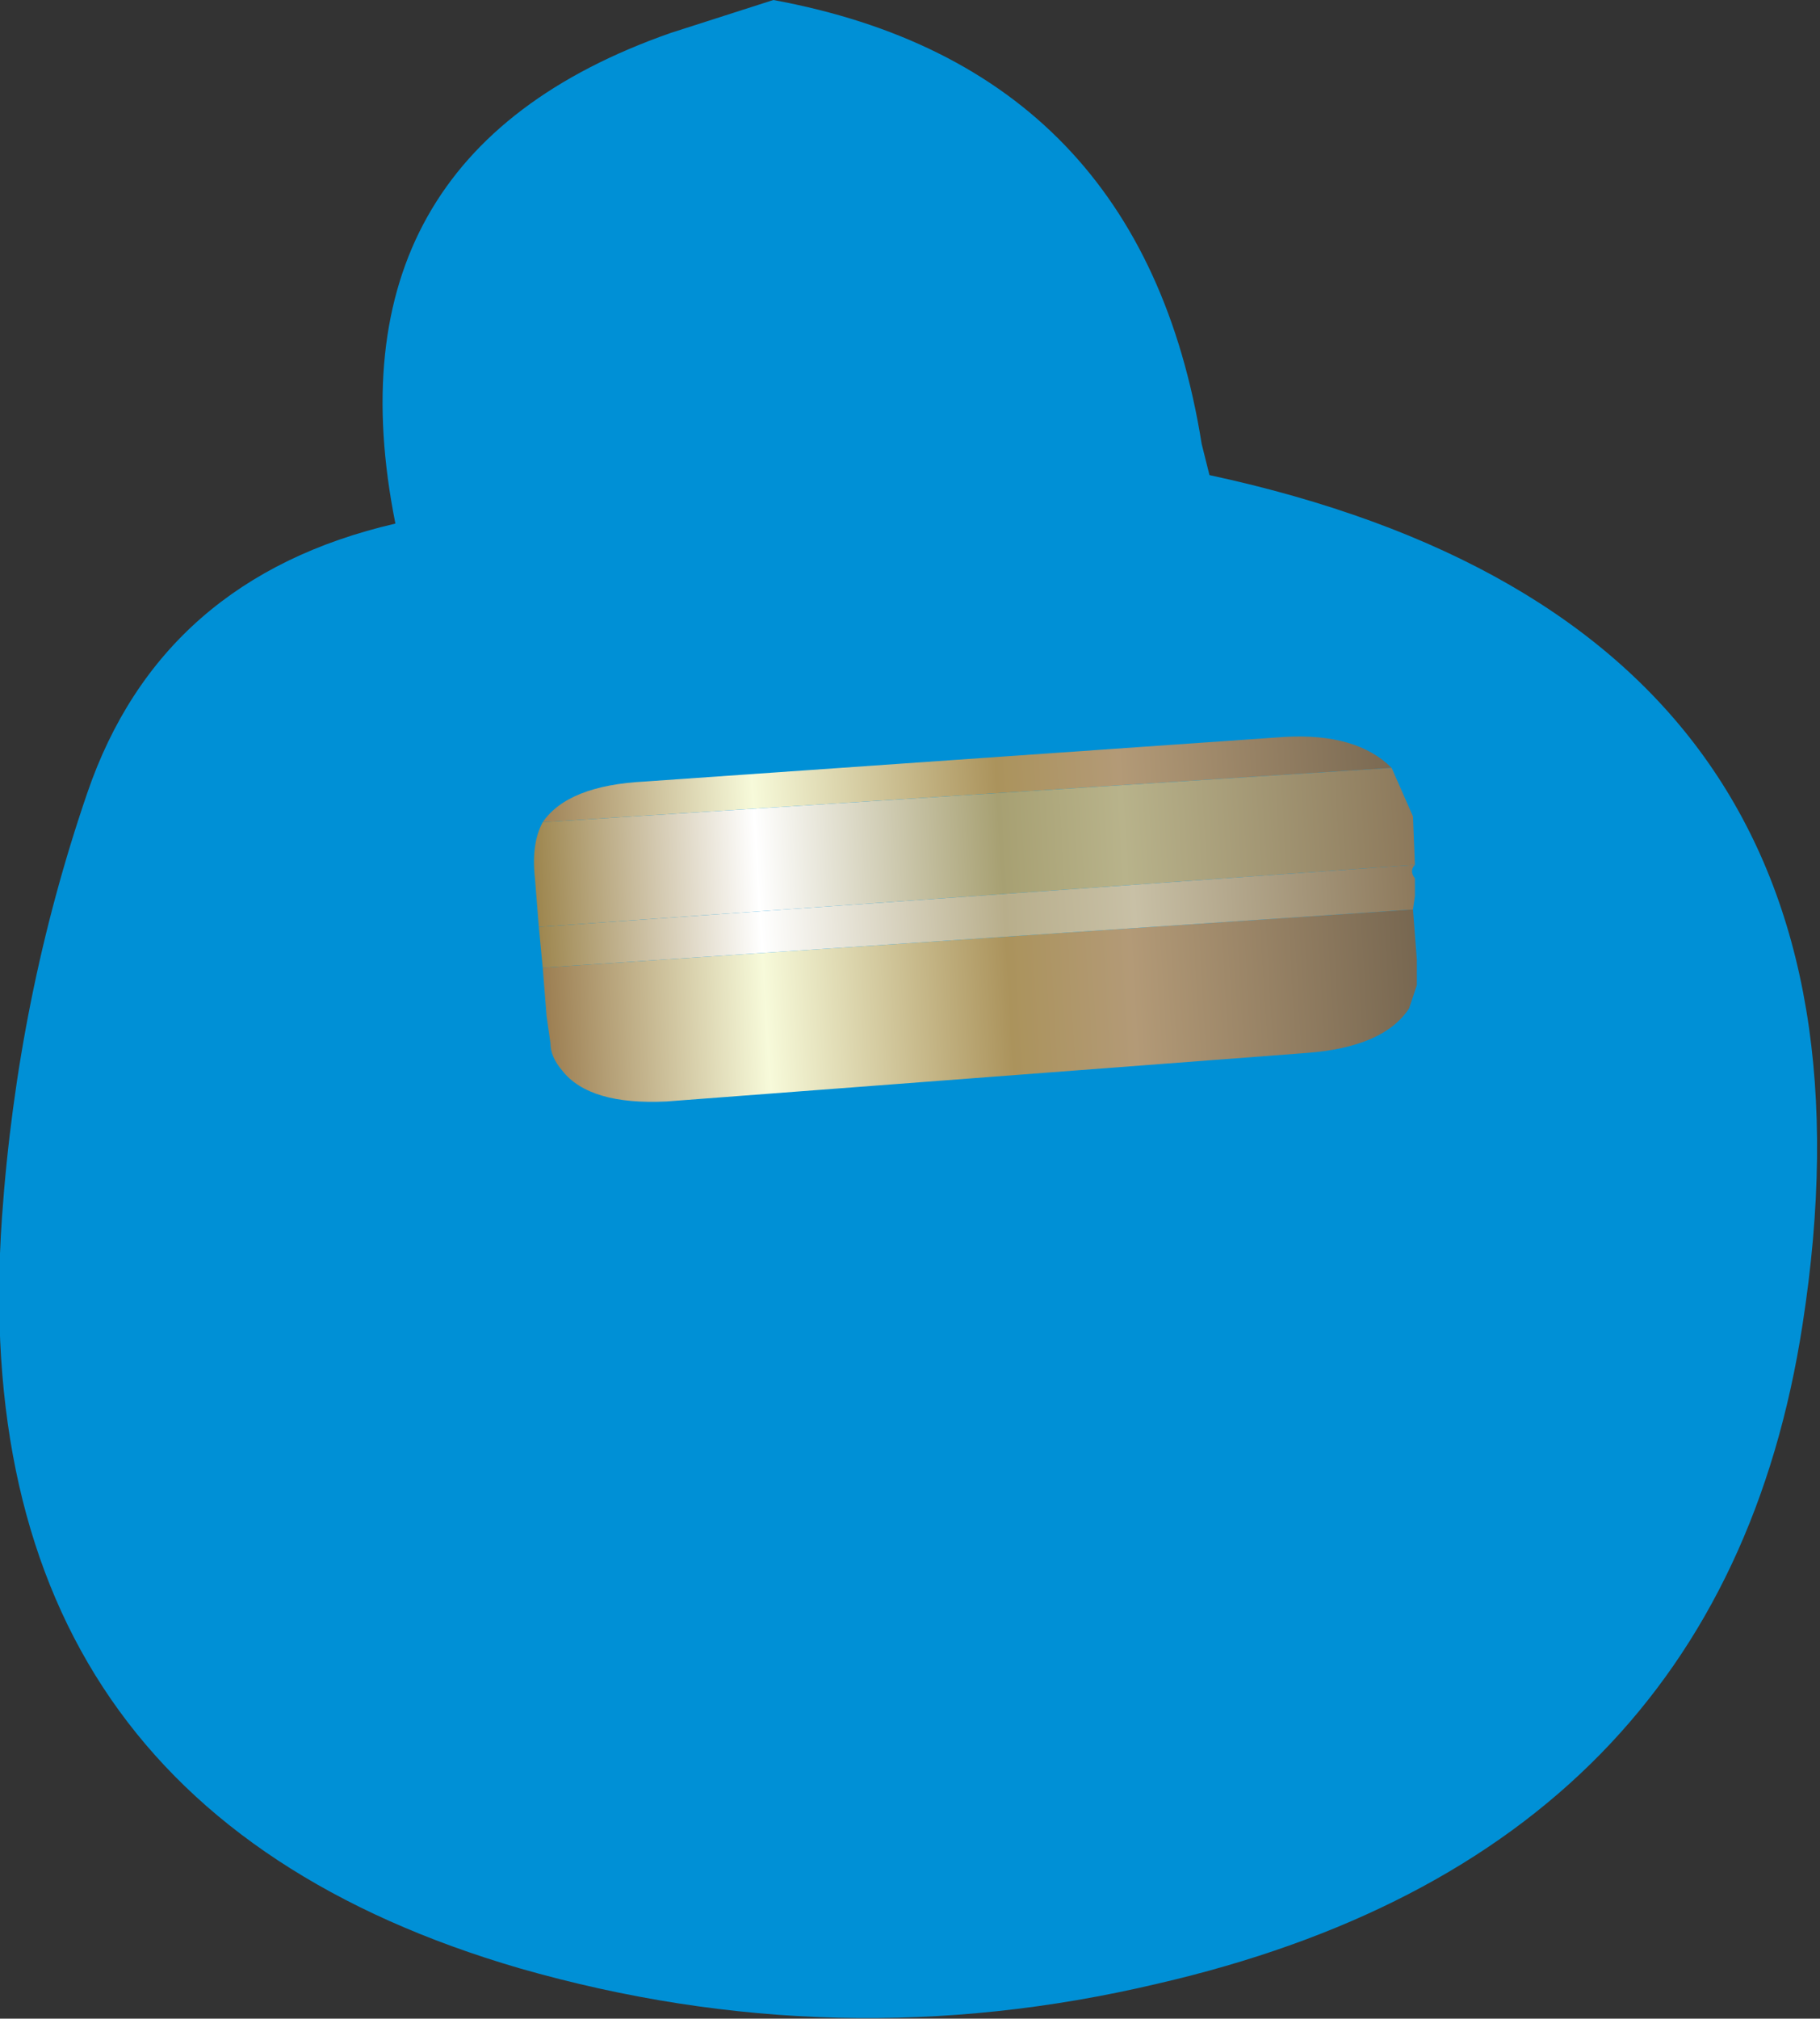
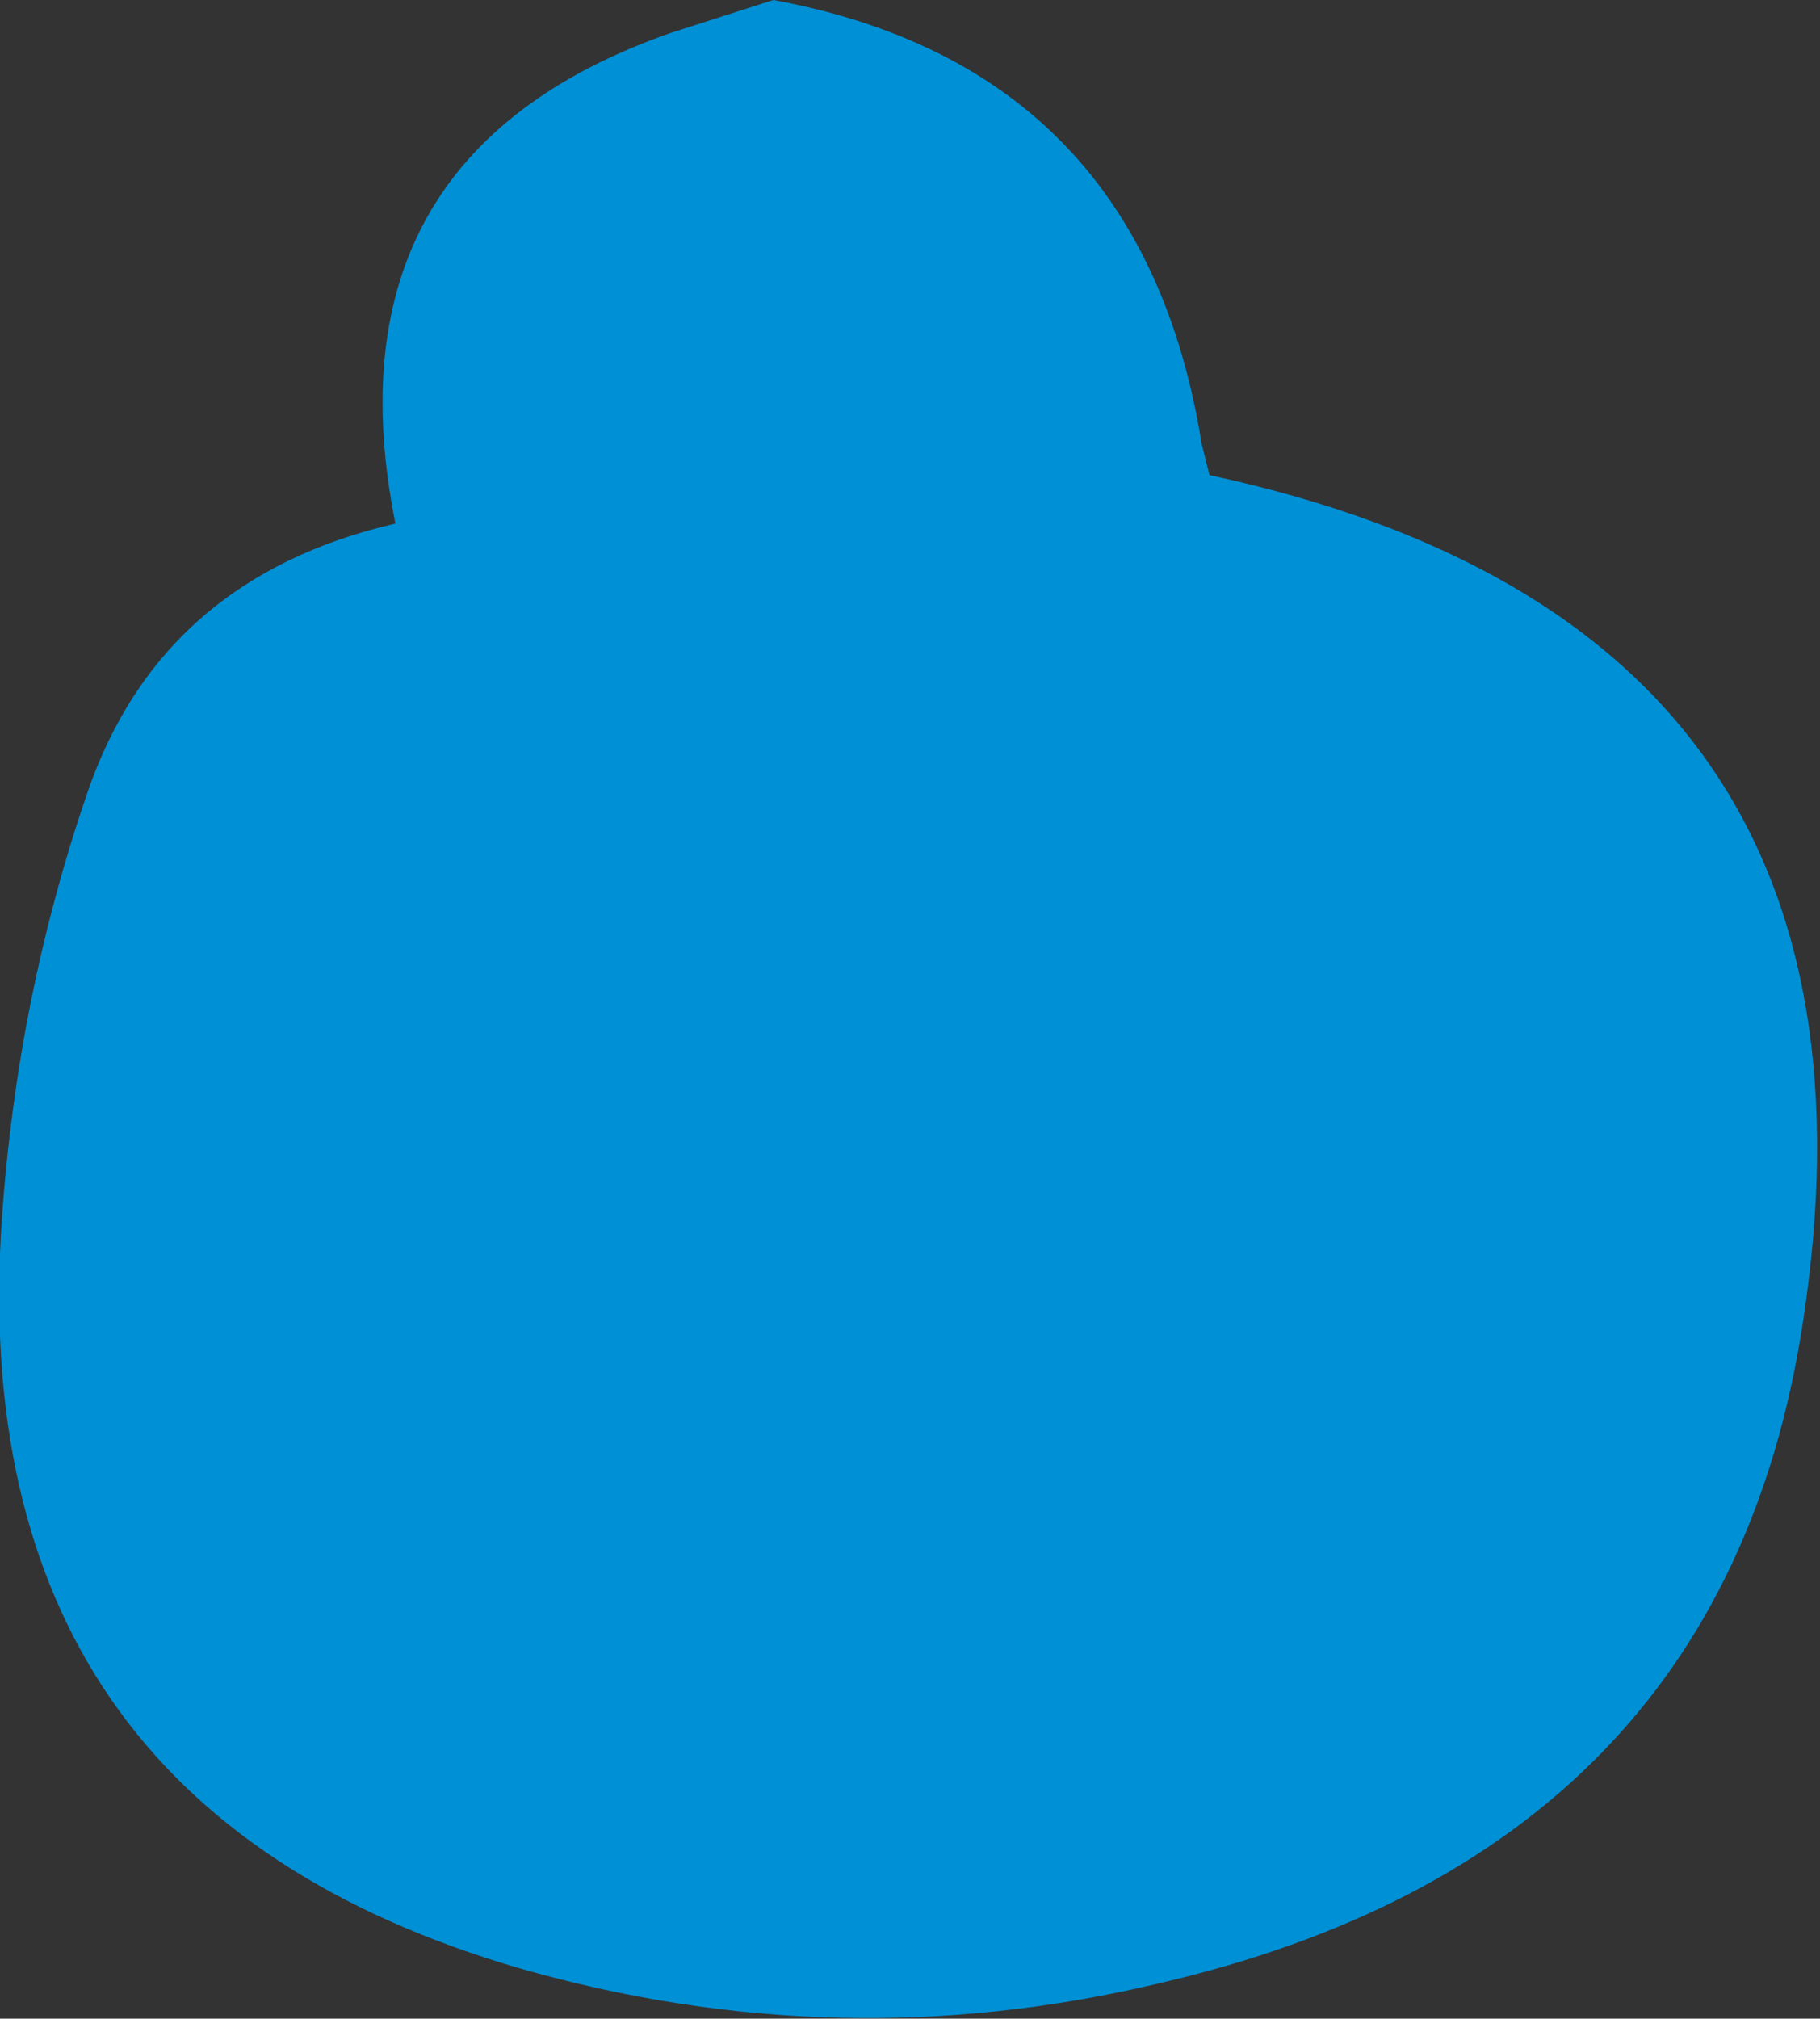
<svg xmlns="http://www.w3.org/2000/svg" height="52.05px" width="46.95px">
  <rect width="100%" height="100%" fill="#333333" stroke="none" />
  <g transform="matrix(1.0, 0.0, 0.0, 1.0, 10.95, 19.0)">
    <path d="M20.05 -7.55 L20.25 -6.75 Q38.35 -2.85 35.55 15.15 33.45 28.8 18.9 32.15 10.65 34.1 2.45 31.75 -11.95 27.55 -10.9 12.4 -10.5 6.7 -8.7 1.45 -6.8 -4.1 -0.75 -5.5 -2.65 -15.0 6.35 -18.15 L9.0 -19.0 Q18.5 -17.25 20.05 -7.55" fill="#0090d6" fill-rule="evenodd" stroke="none" />
-     <path d="M24.95 0.8 L3.05 2.2 Q3.7 1.25 5.7 1.15 L22.2 0.0 Q24.05 -0.1 24.95 0.8 M25.5 4.45 L25.6 5.75 25.6 6.4 25.4 7.0 Q24.75 8.0 22.75 8.15 L6.25 9.4 Q4.25 9.5 3.55 8.6 3.25 8.25 3.25 7.9 L3.15 7.2 3.05 5.95 25.5 4.45" fill="url(#gradient0)" fill-rule="evenodd" stroke="none" />
-     <path d="M3.05 2.2 L24.95 0.8 25.5 2.05 25.55 3.3 2.95 4.9 2.85 3.65 Q2.75 2.75 3.05 2.2" fill="url(#gradient1)" fill-rule="evenodd" stroke="none" />
-     <path d="M2.95 4.9 L25.55 3.3 Q25.4 3.45 25.55 3.65 L25.55 4.1 25.5 4.45 3.05 5.95 2.95 4.9" fill="url(#gradient2)" fill-rule="evenodd" stroke="none" />
  </g>
  <defs>
    <linearGradient gradientTransform="matrix(0.014, -9.0E-4, 3.0E-4, 0.005, 14.3, 4.6)" gradientUnits="userSpaceOnUse" id="gradient0" spreadMethod="pad" x1="-819.2" x2="819.2">
      <stop offset="0.0" stop-color="#997a4d" />
      <stop offset="0.255" stop-color="#f7fada" />
      <stop offset="0.529" stop-color="#ab935c" />
      <stop offset="0.667" stop-color="#b39a77" />
      <stop offset="1.0" stop-color="#75654f" />
    </linearGradient>
    <linearGradient gradientTransform="matrix(0.014, -9.0E-4, 3.0E-4, 0.005, 14.3, 4.6)" gradientUnits="userSpaceOnUse" id="gradient1" spreadMethod="pad" x1="-819.2" x2="819.2">
      <stop offset="0.0" stop-color="#9b834a" />
      <stop offset="0.255" stop-color="#ffffff" />
      <stop offset="0.529" stop-color="#a7a072" />
      <stop offset="0.667" stop-color="#b8b38b" />
      <stop offset="1.0" stop-color="#8b775a" />
    </linearGradient>
    <linearGradient gradientTransform="matrix(0.014, -9.0E-4, 3.0E-4, 0.005, 14.3, 4.6)" gradientUnits="userSpaceOnUse" id="gradient2" spreadMethod="pad" x1="-819.2" x2="819.2">
      <stop offset="0.0" stop-color="#9b834a" />
      <stop offset="0.255" stop-color="#ffffff" />
      <stop offset="0.529" stop-color="#b8ae8b" />
      <stop offset="0.675" stop-color="#c8c0a6" />
      <stop offset="1.0" stop-color="#8b775a" />
    </linearGradient>
  </defs>
</svg>